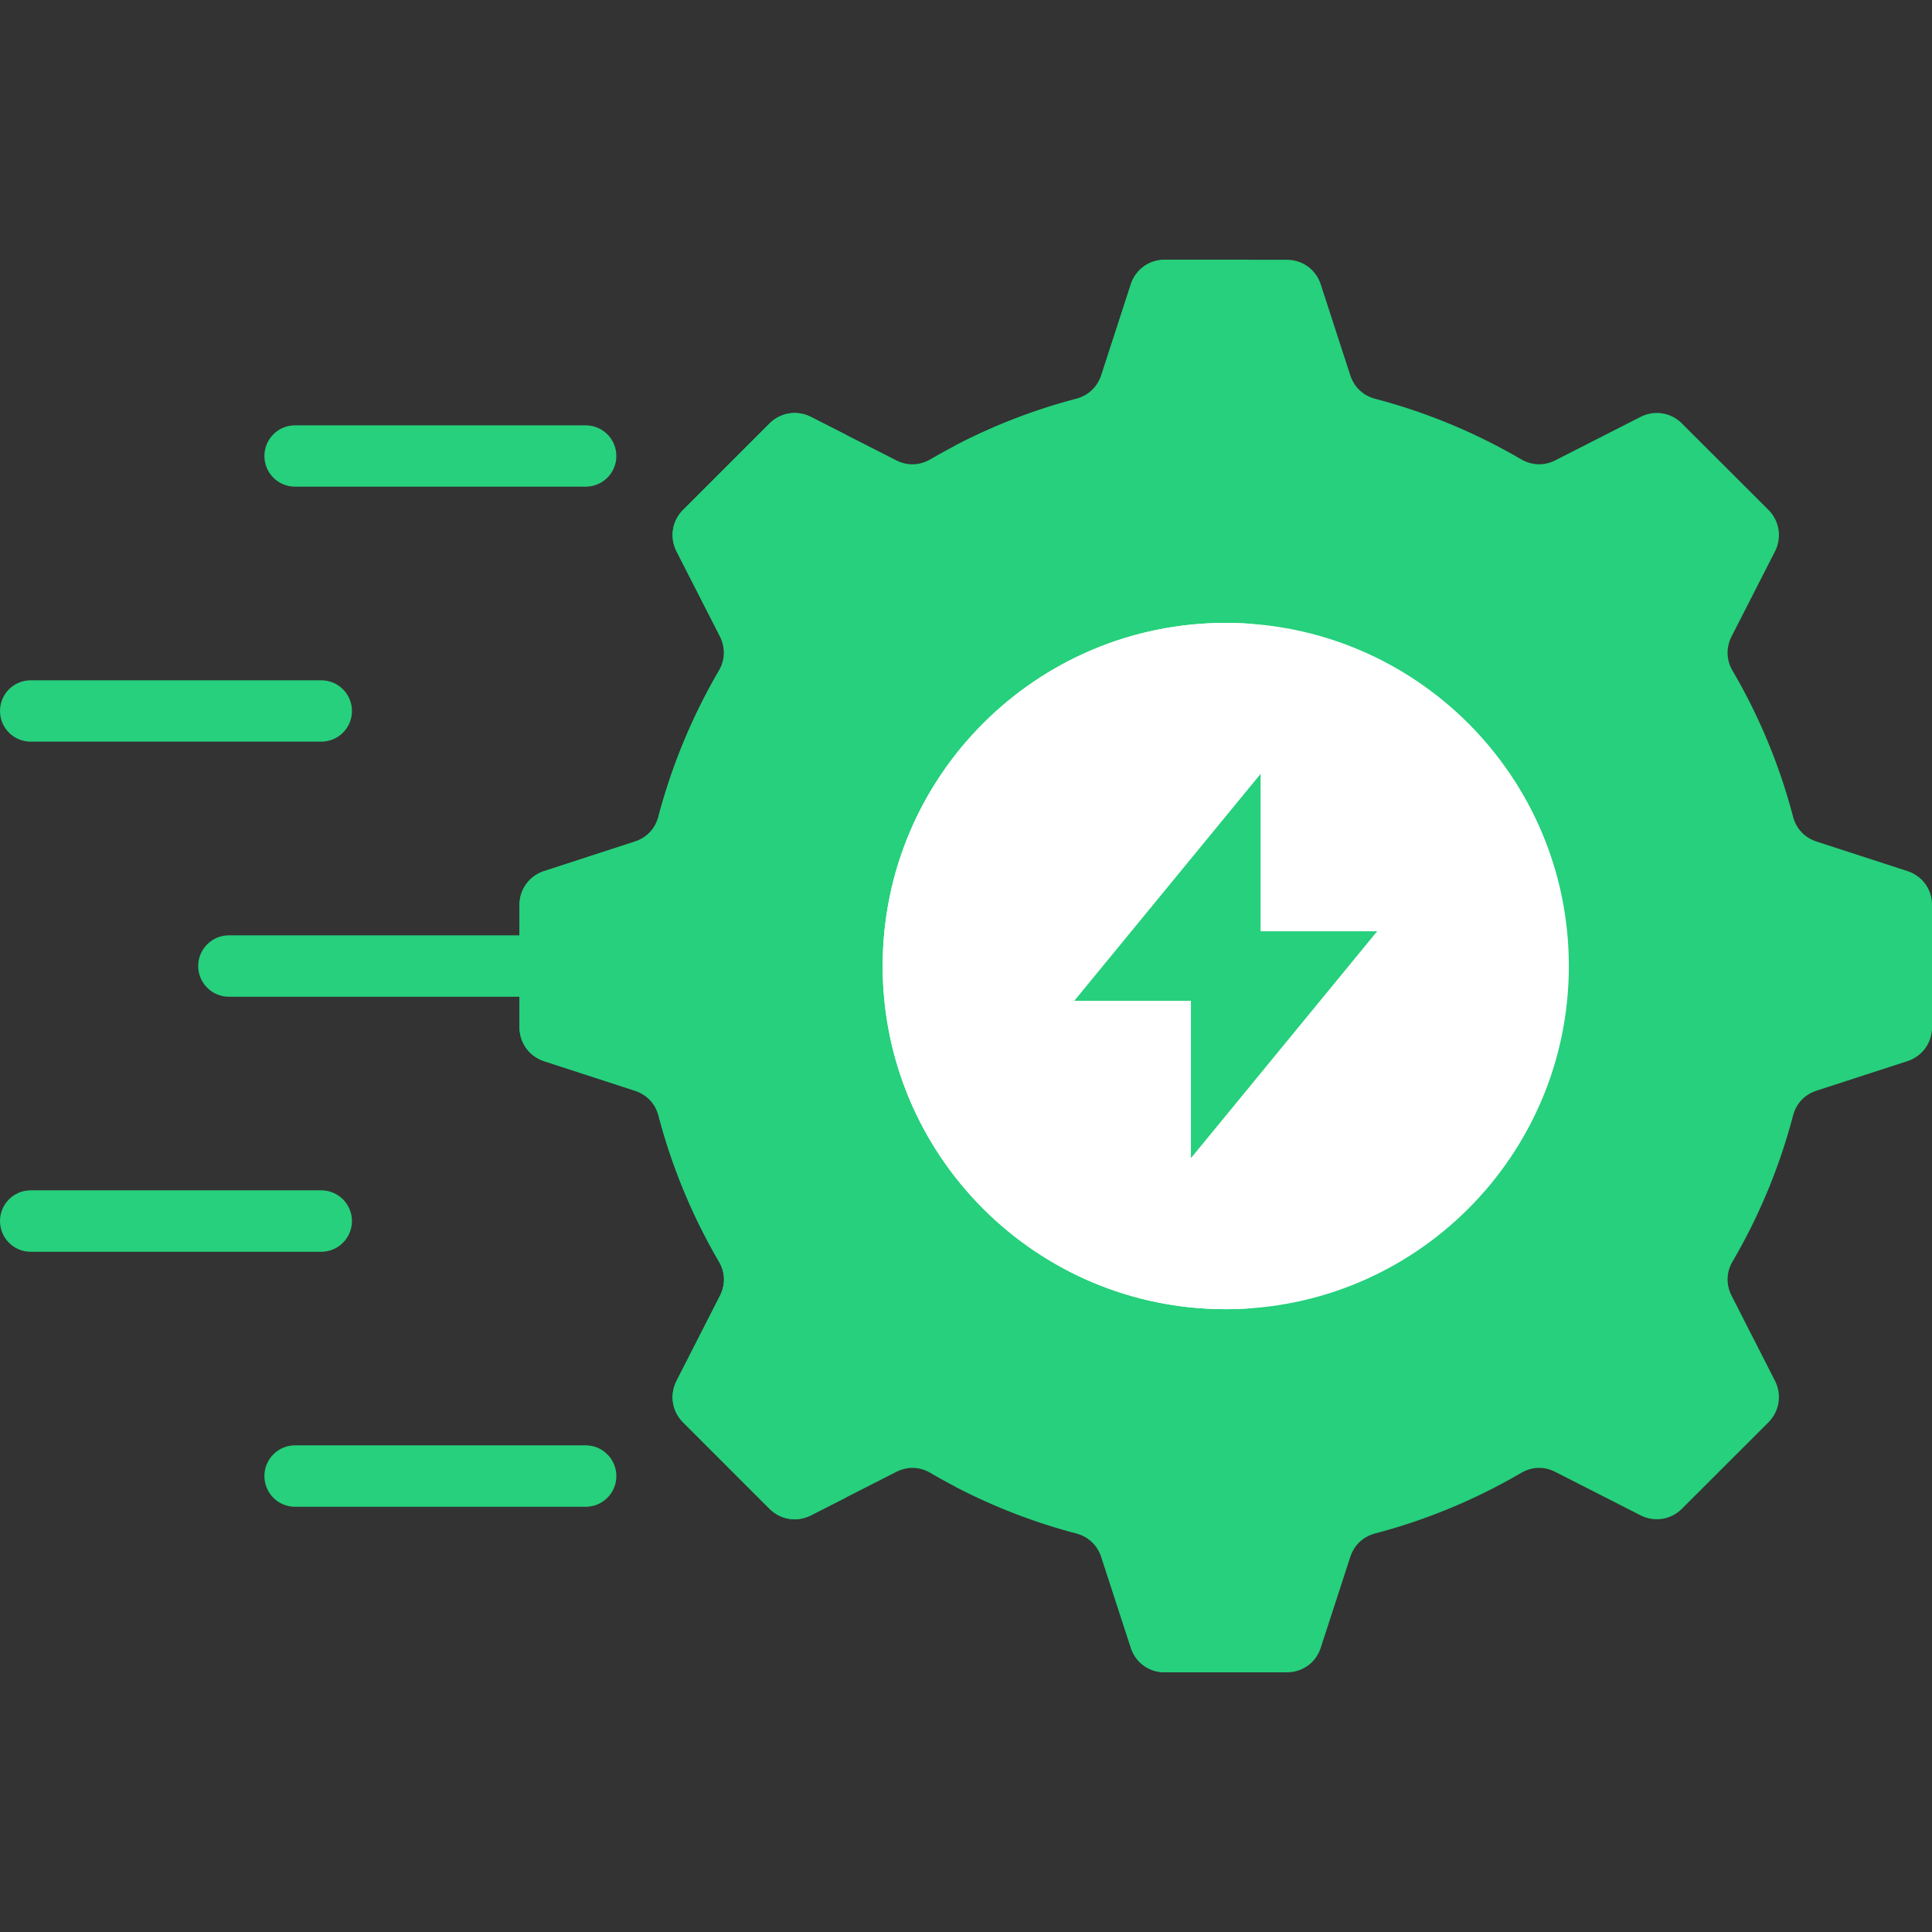
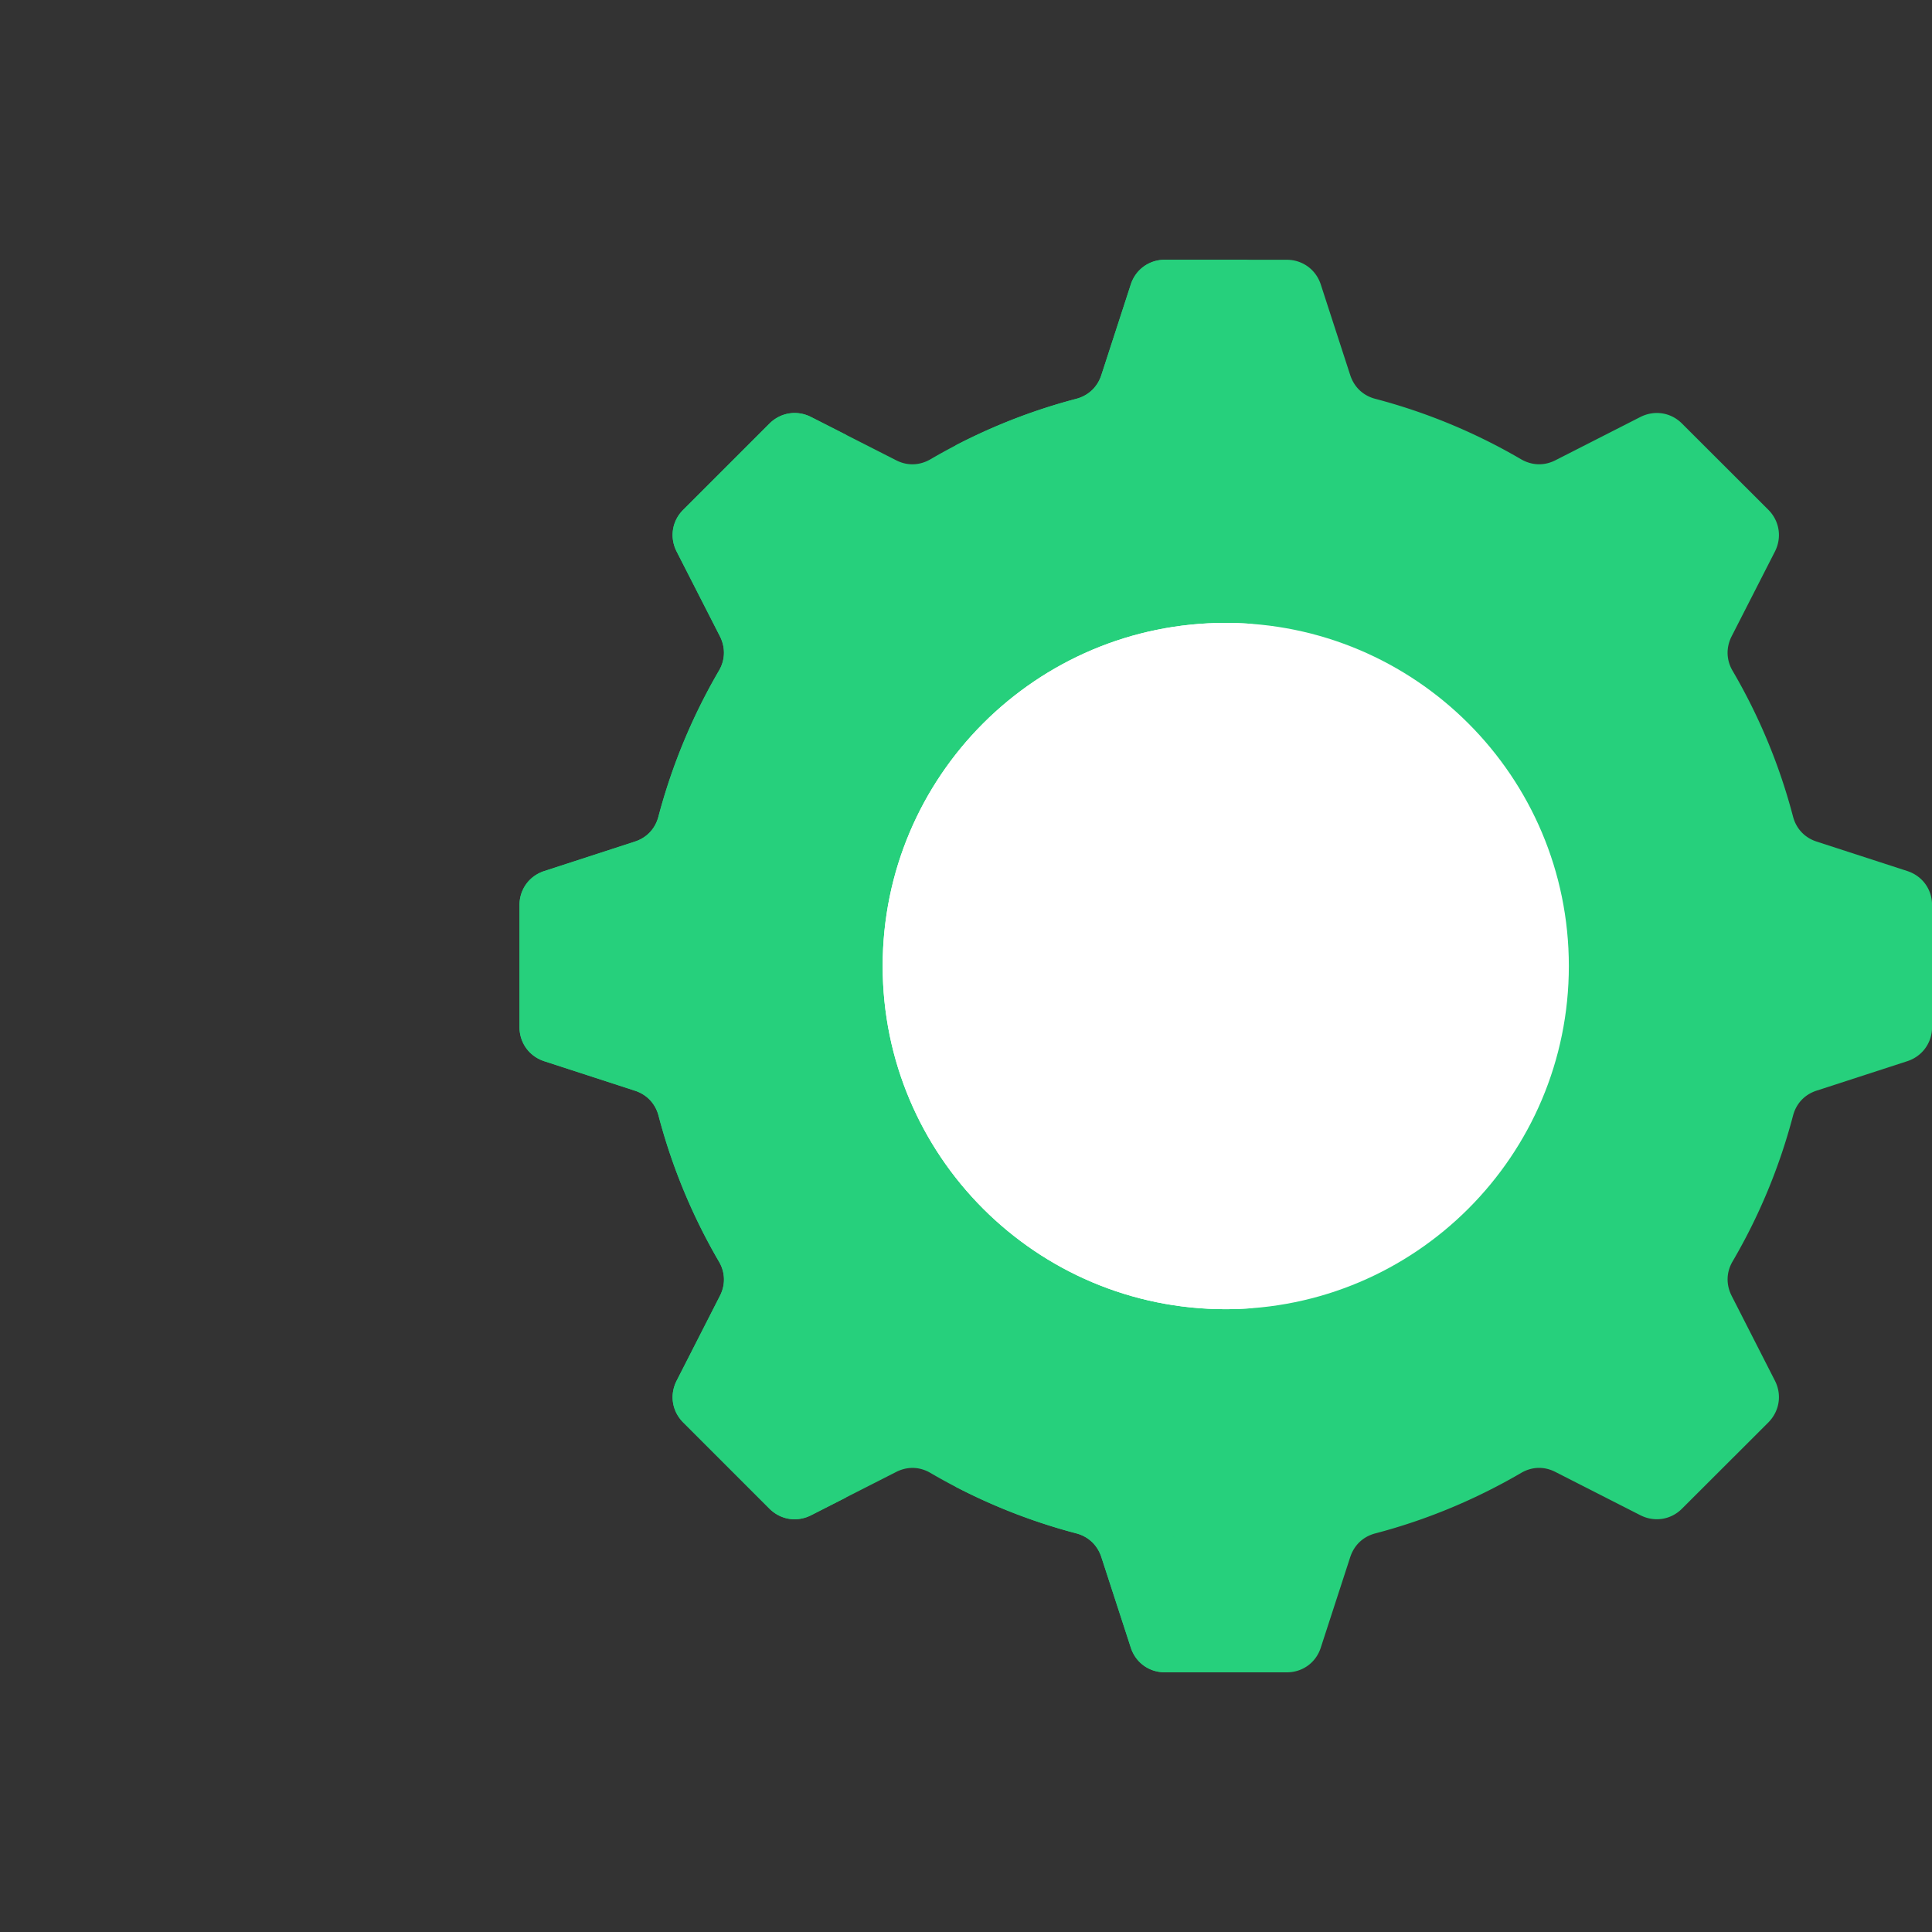
<svg xmlns="http://www.w3.org/2000/svg" version="1.1" width="512" height="512" x="0" y="0" viewBox="0 0 512 512" style="enable-background:new 0 0 512 512" xml:space="preserve" class="">
  <rect x="0" y="0" width="512" height="512" fill="#333333" stroke="none" />
  <g>
-     <path fill="#26d07c" d="M78.18 399.31c-4.48 0-8.11-3.63-8.11-8.14 0-4.48 3.63-8.14 8.11-8.14h77.02c4.51 0 8.14 3.66 8.14 8.14 0 4.51-3.63 8.14-8.14 8.14zm0-270.34c-4.48 0-8.11-3.63-8.11-8.11 0-4.51 3.63-8.14 8.11-8.14h77.02c4.51 0 8.14 3.63 8.14 8.14 0 4.48-3.63 8.11-8.14 8.11zM8.11 196.54c-4.48 0-8.11-3.63-8.11-8.11 0-4.51 3.63-8.14 8.11-8.14h77.02c4.51 0 8.14 3.63 8.14 8.14 0 4.48-3.63 8.11-8.14 8.11zm52.55 67.61c-4.48 0-8.14-3.66-8.14-8.14s3.66-8.14 8.14-8.14h77.02c4.48 0 8.14 3.66 8.14 8.14s-3.66 8.14-8.14 8.14zM8.11 331.73c-4.48 0-8.11-3.66-8.11-8.14s3.63-8.14 8.11-8.14h77.02c4.51 0 8.14 3.66 8.14 8.14s-3.63 8.14-8.14 8.14z" opacity="1" data-original="#ffd400" class="" />
    <g fill-rule="evenodd" clip-rule="evenodd">
      <path fill="#26d07c" d="M285.23 105.69c-13.72 3.6-26.7 9.04-38.64 16.02-2.89 1.67-6.15 1.79-9.13.25l-22.51-11.45c-3.74-1.9-8.08-1.22-11.06 1.76l-22.82 22.82c-2.98 2.95-3.66 7.31-1.76 11.06l11.48 22.48c1.5 2.98 1.42 6.26-.28 9.13a155.838 155.838 0 0 0-16.02 38.64c-.85 3.23-3.09 5.61-6.26 6.63l-23.98 7.8c-4 1.3-6.58 4.85-6.58 9.04v32.29c0 4.2 2.58 7.77 6.58 9.07l23.98 7.8c3.17 1.02 5.44 3.4 6.29 6.63a154.88 154.88 0 0 0 15.99 38.64c1.7 2.86 1.79 6.15.28 9.1l-11.48 22.51c-1.9 3.74-1.22 8.08 1.76 11.06l22.82 22.82c2.98 2.98 7.31 3.66 11.06 1.76l22.51-11.45c2.98-1.53 6.24-1.45 9.13.25a154.244 154.244 0 0 0 38.64 16.02c3.2.85 5.58 3.09 6.63 6.26l7.8 23.98c1.28 4 4.85 6.58 9.04 6.58h32.29c4.2 0 7.77-2.58 9.04-6.58l7.8-23.98c1.05-3.17 3.4-5.41 6.63-6.26 13.72-3.6 26.67-9.04 38.64-16.02 2.89-1.7 6.15-1.79 9.13-.25l22.48 11.45c3.74 1.9 8.11 1.22 11.06-1.76l22.85-22.82c2.95-2.98 3.66-7.31 1.76-11.06L458.9 343.4c-1.5-2.98-1.42-6.24.25-9.1 7-11.96 12.42-24.94 16.02-38.64.85-3.23 3.09-5.61 6.26-6.63l24.01-7.8c4-1.3 6.58-4.88 6.58-9.07v-32.29c0-4.2-2.58-7.74-6.58-9.04l-24.01-7.8c-3.15-1.02-5.41-3.4-6.26-6.63a153.38 153.38 0 0 0-16.02-38.64c-1.67-2.86-1.76-6.15-.25-9.13l11.48-22.48c1.9-3.74 1.19-8.11-1.76-11.06l-22.85-22.82c-2.95-2.98-7.31-3.66-11.06-1.76l-22.48 11.45c-2.98 1.53-6.24 1.42-9.13-.25a154.244 154.244 0 0 0-38.64-16.02c-3.23-.85-5.58-3.09-6.63-6.26l-7.8-24.01c-1.28-3.97-4.85-6.58-9.04-6.58H308.7c-4.2 0-7.77 2.61-9.04 6.58l-7.8 24.01c-1.05 3.17-3.43 5.41-6.63 6.26z" opacity="1" data-original="#2f5274" class="" />
      <path fill="#ffffff" d="M415.76 256.01c0 50.23-40.71 90.94-90.94 90.94-50.2 0-90.91-40.71-90.91-90.94s40.71-90.94 90.91-90.94c50.23.01 90.94 40.71 90.94 90.94z" opacity="1" data-original="#ffffff" class="" />
-       <path fill="#26d07c" d="m334.07 205.08-49.38 60.15h30.92v41.69l49.35-60.12h-30.89z" opacity="1" data-original="#ffd400" class="" />
      <path fill="#ffffff" d="M332.2 346.64c-2.41.2-4.88.31-7.37.31-50.2 0-90.91-40.71-90.91-90.94s40.71-90.94 90.91-90.94c2.49 0 4.96.11 7.37.31-46.77 3.74-83.56 42.89-83.56 90.62-.01 47.75 36.78 86.9 83.56 90.64z" opacity="1" data-original="#e6e6e6" class="" />
      <path fill="#26d07c" d="M285.23 105.69c-11.25 2.95-22 7.14-32.09 12.39l7.63 3.88c2.98 1.53 6.26 1.42 9.13-.25 11.96-6.97 24.94-12.42 38.64-16.02 3.23-.85 5.61-3.09 6.63-6.26l7.8-24.01c1.3-3.97 4.88-6.58 9.07-6.58H308.7c-4.2 0-7.77 2.61-9.04 6.58l-7.8 24.01c-1.05 3.17-3.43 5.41-6.63 6.26zm-60.98 9.56-9.3-4.73c-3.74-1.9-8.08-1.22-11.06 1.76l-22.82 22.82c-2.98 2.95-3.66 7.31-1.76 11.06l11.48 22.48c1.5 2.98 1.42 6.26-.28 9.13a155.838 155.838 0 0 0-16.02 38.64c-.85 3.23-3.09 5.61-6.26 6.63l-23.98 7.8c-4 1.3-6.58 4.85-6.58 9.04v32.29c0 4.2 2.58 7.77 6.58 9.07l23.98 7.8c3.17 1.02 5.44 3.4 6.29 6.63a154.88 154.88 0 0 0 15.99 38.64c1.7 2.86 1.79 6.15.28 9.1l-11.48 22.51c-1.9 3.74-1.22 8.08 1.76 11.06l22.82 22.82c2.98 2.98 7.31 3.66 11.06 1.76l9.3-4.73-19.84-19.84c-2.98-2.98-3.66-7.31-1.76-11.06l11.45-22.51c1.53-2.95 1.45-6.24-.25-9.1-6.97-11.96-12.42-24.94-16.02-38.64-.85-3.23-3.09-5.61-6.26-6.63l-23.98-7.8c-4-1.3-6.58-4.88-6.58-9.07v-32.29c0-4.2 2.58-7.74 6.58-9.04l23.98-7.8c3.17-1.02 5.41-3.4 6.26-6.63 3.6-13.72 9.04-26.67 16.02-38.64 1.7-2.86 1.79-6.15.25-9.13l-11.45-22.48c-1.9-3.74-1.22-8.11 1.76-11.06zm28.89 278.7c10.09 5.24 20.83 9.44 32.09 12.39 3.2.85 5.58 3.09 6.63 6.26l7.8 23.98c1.28 4 4.85 6.58 9.04 6.58h23.33c-4.2 0-7.77-2.58-9.07-6.58l-7.8-23.98c-1.02-3.17-3.4-5.41-6.63-6.26-13.69-3.6-26.67-9.04-38.64-16.02-2.86-1.67-6.15-1.79-9.1-.25z" opacity="1" data-original="#2a4a68" class="" />
    </g>
  </g>
</svg>